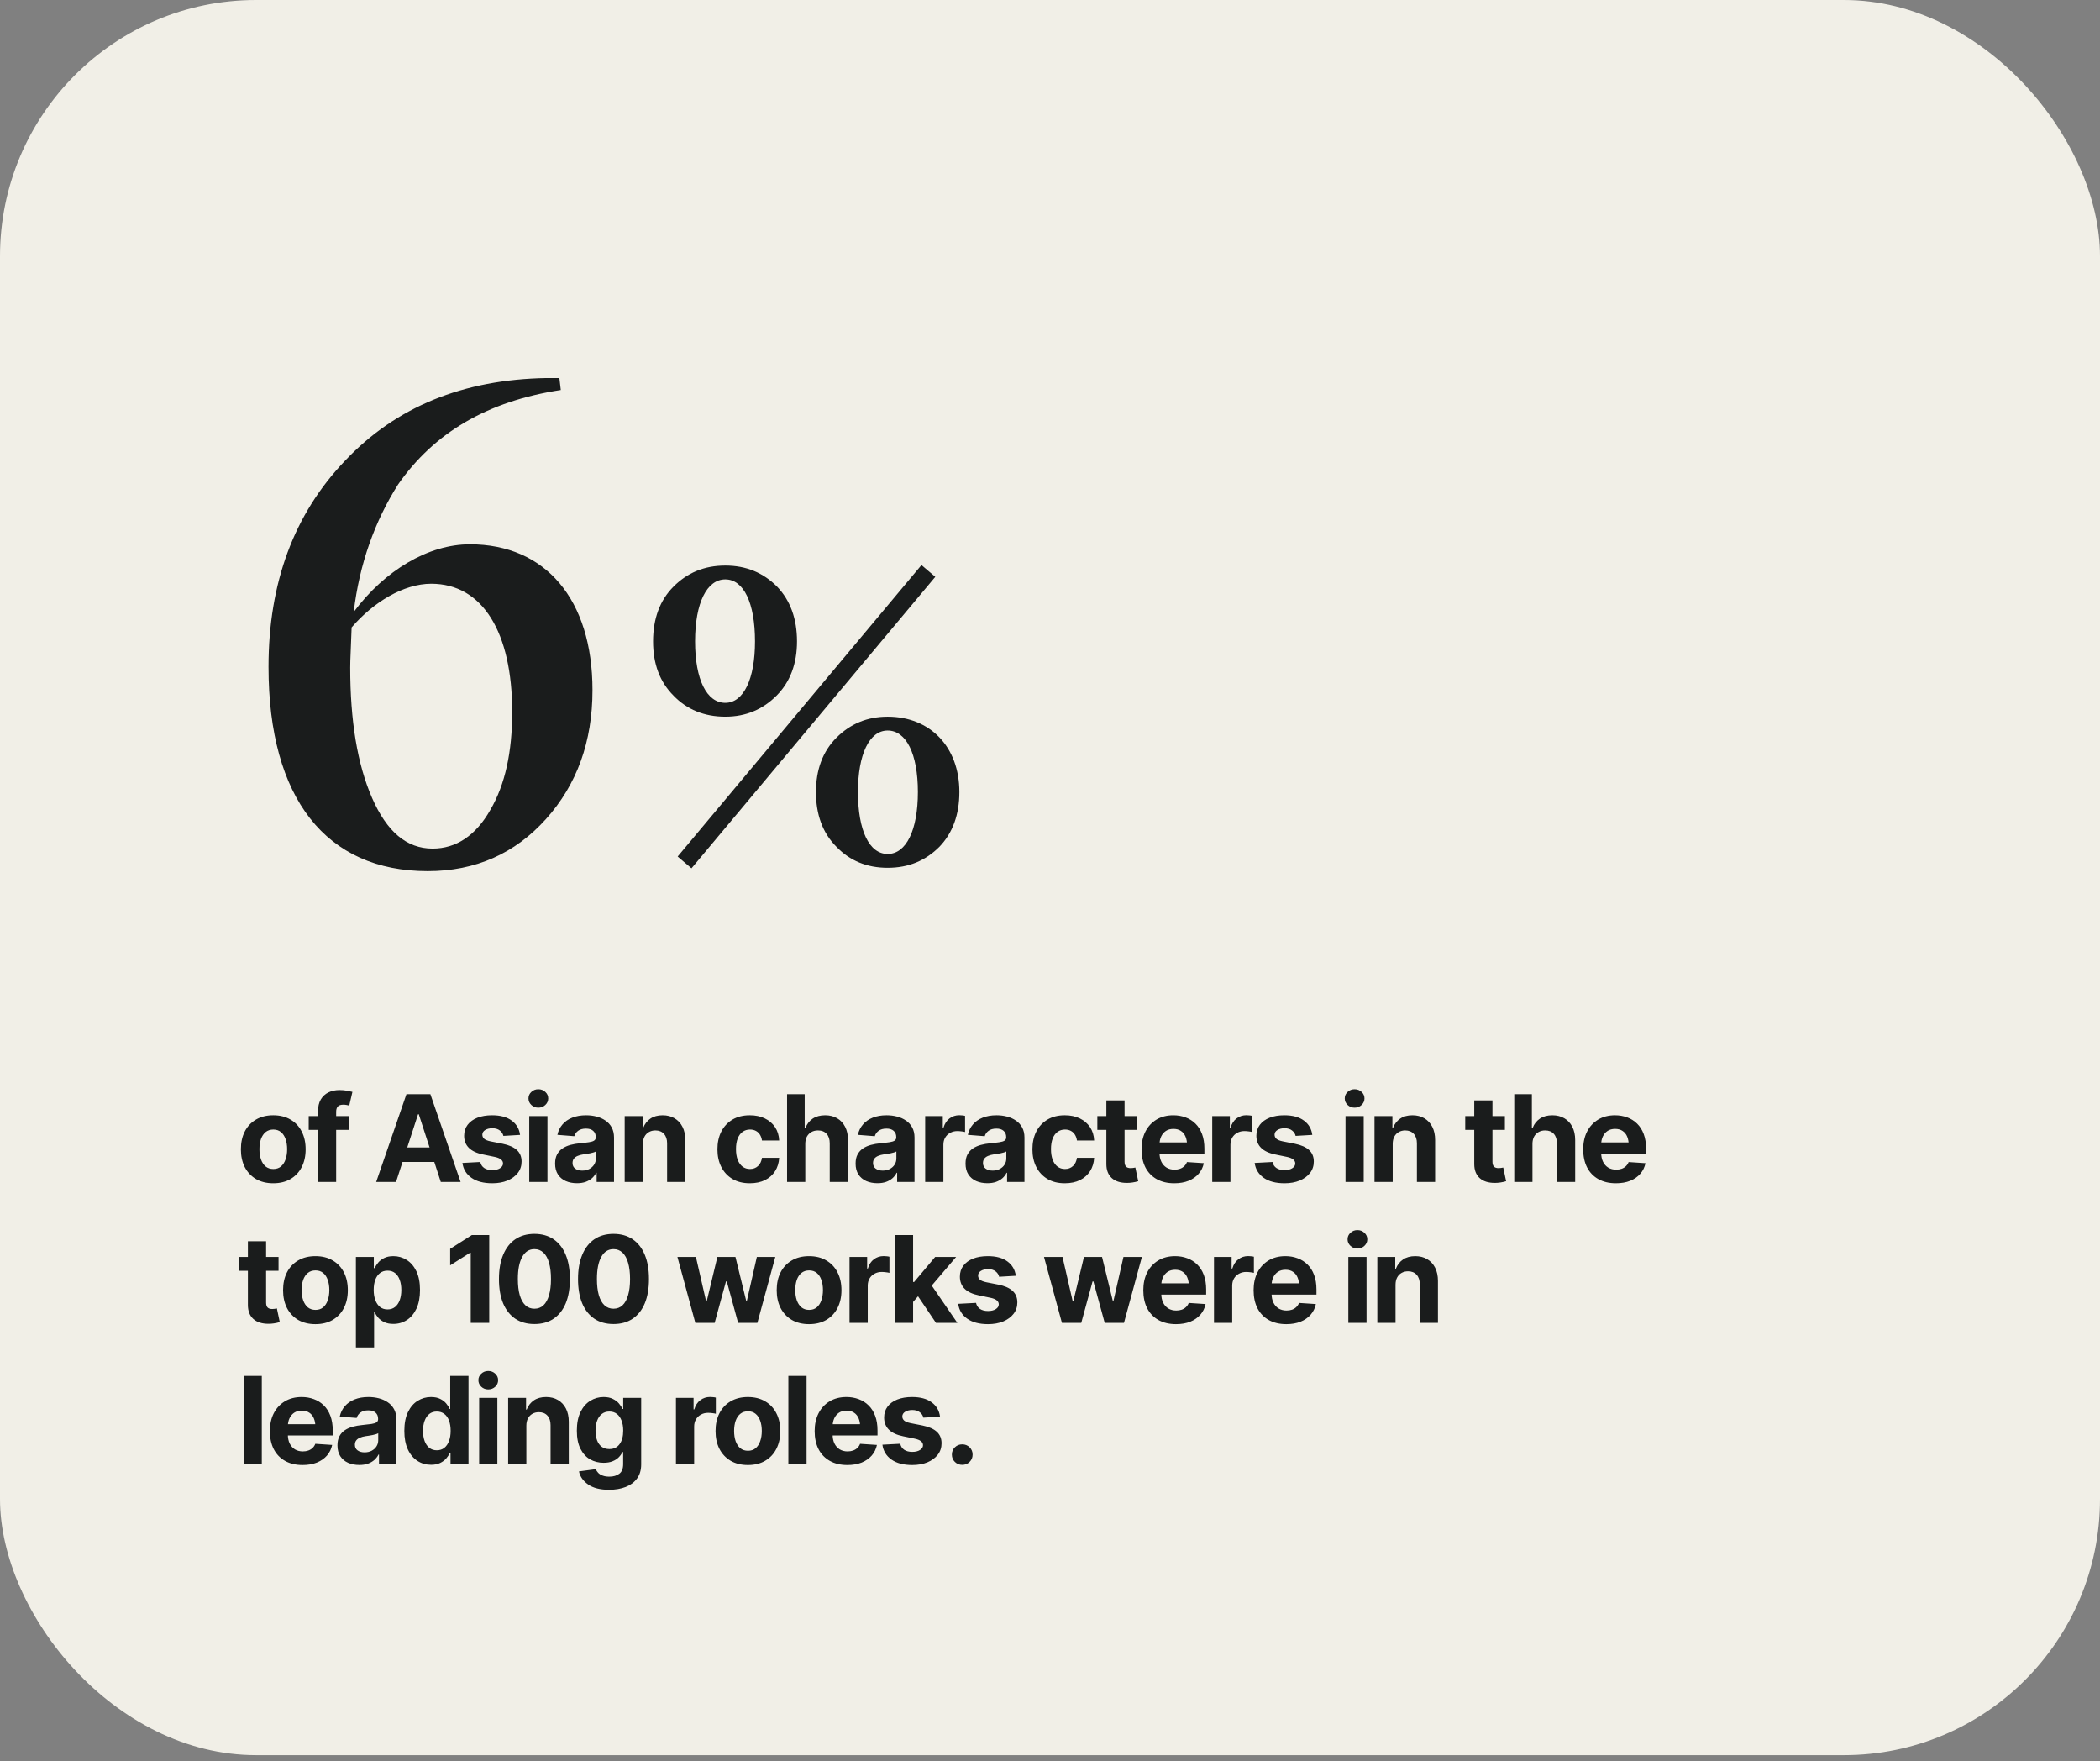
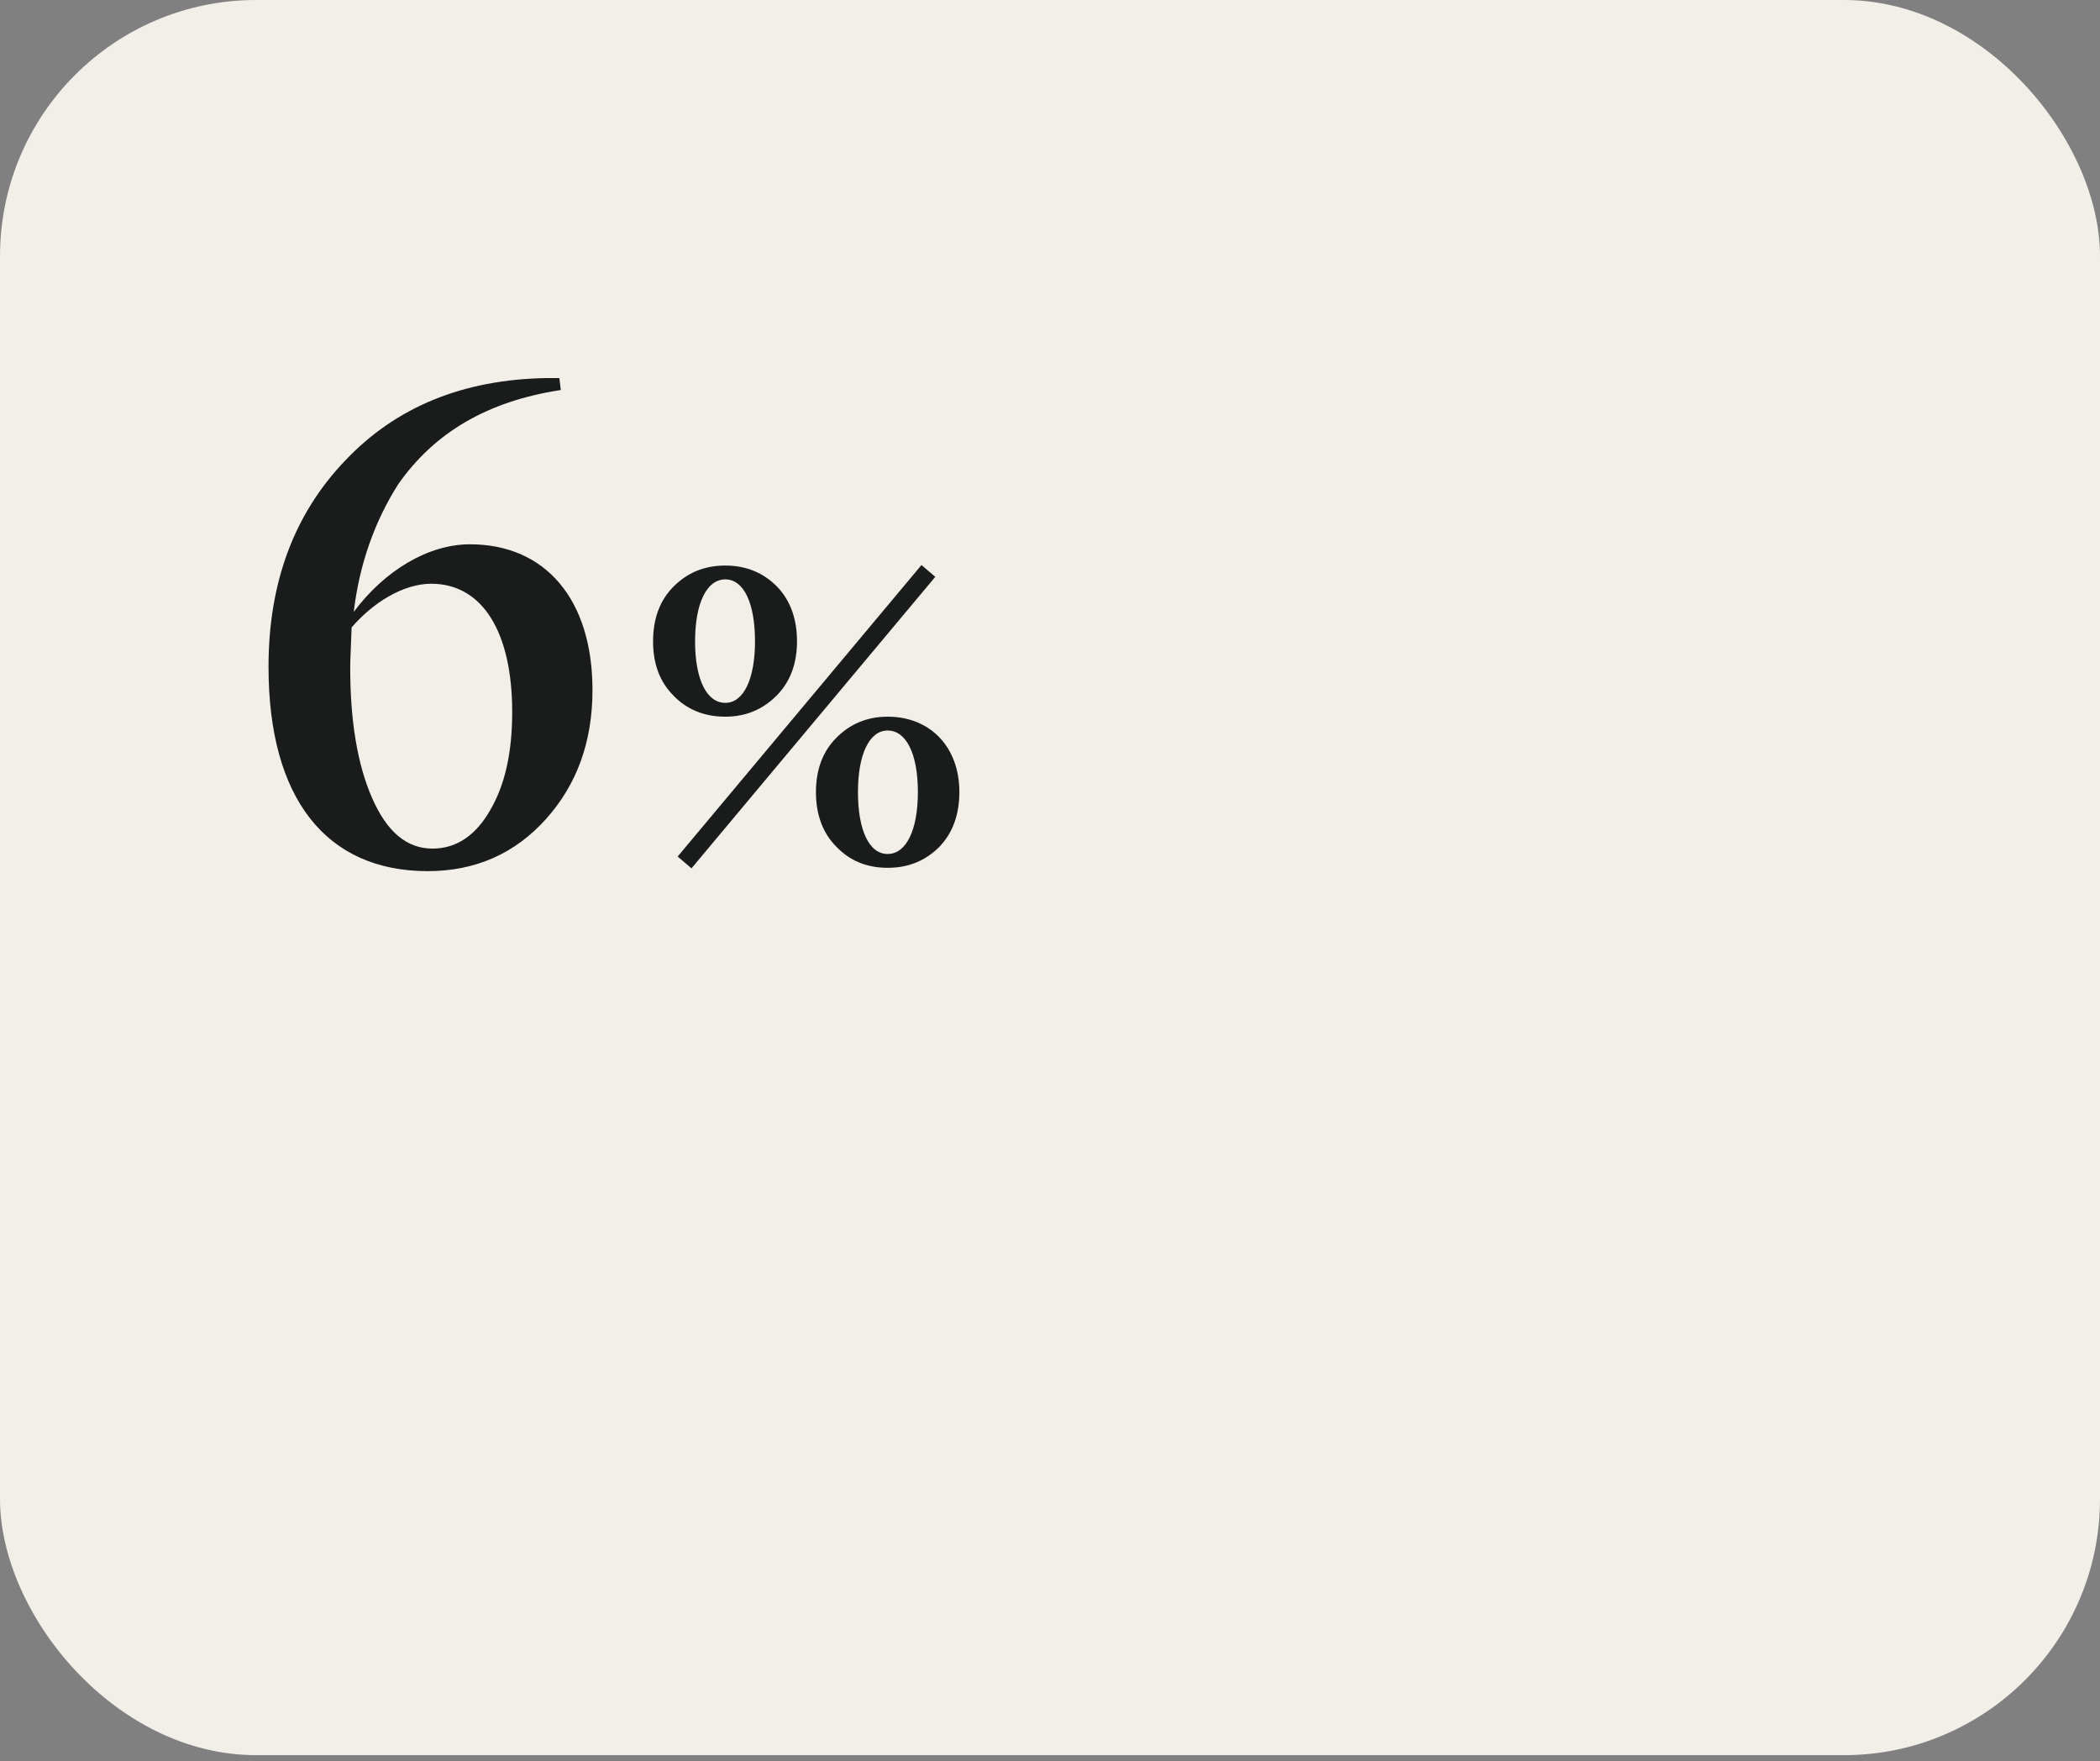
<svg xmlns="http://www.w3.org/2000/svg" width="328" height="275" viewBox="0 0 328 275" fill="none">
  <rect x="0" y="0" width="328" height="275" fill="#808080" stroke="none" />
  <rect width="328" height="274.082" rx="40" fill="#F1EFE7" />
-   <path d="M42.676 184.778C41.64 184.778 40.741 184.557 39.98 184.116C39.225 183.668 38.643 183.048 38.232 182.257C37.827 181.459 37.624 180.533 37.624 179.477C37.624 178.41 37.827 177.48 38.232 176.689C38.643 175.891 39.225 175.272 39.98 174.83C40.741 174.382 41.64 174.158 42.676 174.158C43.719 174.158 44.618 174.382 45.373 174.83C46.134 175.272 46.717 175.891 47.121 176.689C47.532 177.48 47.738 178.41 47.738 179.477C47.738 180.533 47.532 181.459 47.121 182.257C46.717 183.048 46.134 183.668 45.373 184.116C44.618 184.557 43.719 184.778 42.676 184.778ZM42.695 182.551C43.167 182.551 43.563 182.419 43.882 182.155C44.201 181.885 44.44 181.517 44.6 181.051C44.766 180.585 44.848 180.054 44.848 179.459C44.848 178.858 44.766 178.327 44.6 177.867C44.44 177.407 44.201 177.045 43.882 176.781C43.563 176.517 43.167 176.385 42.695 176.385C42.216 176.385 41.815 176.517 41.489 176.781C41.17 177.045 40.928 177.407 40.762 177.867C40.603 178.327 40.523 178.858 40.523 179.459C40.523 180.054 40.603 180.585 40.762 181.051C40.928 181.517 41.17 181.885 41.489 182.155C41.815 182.419 42.216 182.551 42.695 182.551ZM54.557 174.287V176.441H48.217V174.287H54.557ZM49.671 184.576V173.542C49.671 172.799 49.815 172.183 50.103 171.692C50.398 171.201 50.796 170.833 51.299 170.588C51.809 170.342 52.385 170.22 53.029 170.22C53.471 170.22 53.873 170.256 54.235 170.33C54.603 170.397 54.873 170.456 55.045 170.505L54.548 172.64C54.431 172.609 54.293 172.578 54.134 172.548C53.974 172.517 53.806 172.502 53.628 172.502C53.211 172.502 52.919 172.6 52.753 172.796C52.588 172.986 52.505 173.256 52.505 173.606V184.576H49.671ZM61.855 184.576H58.754L63.484 170.864H67.22L71.941 184.576H68.849L65.407 173.993H65.297L61.855 184.576ZM61.671 179.183H69.005V181.447H61.671V179.183ZM81.227 177.223L78.622 177.379C78.555 177.054 78.374 176.775 78.079 176.542C77.785 176.302 77.389 176.183 76.892 176.183C76.45 176.183 76.079 176.275 75.778 176.459C75.484 176.643 75.337 176.888 75.337 177.195C75.337 177.441 75.432 177.652 75.622 177.83C75.818 178.002 76.153 178.137 76.625 178.235L78.493 178.603C79.493 178.806 80.239 179.134 80.73 179.588C81.22 180.042 81.466 180.64 81.466 181.382C81.466 182.063 81.269 182.658 80.877 183.168C80.484 183.671 79.944 184.066 79.257 184.355C78.57 184.637 77.782 184.778 76.892 184.778C75.53 184.778 74.444 184.493 73.634 183.922C72.831 183.352 72.361 182.579 72.226 181.603L75.015 181.456C75.107 181.873 75.315 182.189 75.641 182.404C75.966 182.619 76.383 182.726 76.892 182.726C77.389 182.726 77.791 182.628 78.098 182.431C78.41 182.235 78.567 181.987 78.567 181.686C78.567 181.177 78.125 180.833 77.242 180.655L75.466 180.287C74.466 180.085 73.72 179.738 73.229 179.247C72.739 178.757 72.493 178.128 72.493 177.361C72.493 176.698 72.674 176.128 73.036 175.649C73.398 175.171 73.904 174.802 74.555 174.545C75.211 174.287 75.978 174.158 76.855 174.158C78.156 174.158 79.177 174.434 79.92 174.987C80.668 175.533 81.104 176.278 81.227 177.223ZM82.662 184.576V174.287H85.506V184.576H82.662ZM84.079 172.971C83.656 172.971 83.294 172.83 82.993 172.548C82.693 172.266 82.543 171.925 82.543 171.526C82.543 171.128 82.693 170.79 82.993 170.514C83.294 170.232 83.656 170.091 84.079 170.091C84.509 170.091 84.874 170.232 85.174 170.514C85.475 170.79 85.625 171.128 85.625 171.526C85.625 171.925 85.475 172.266 85.174 172.548C84.874 172.83 84.509 172.971 84.079 172.971ZM90.116 184.769C89.466 184.769 88.88 184.655 88.359 184.428C87.843 184.195 87.438 183.852 87.144 183.398C86.849 182.944 86.702 182.379 86.702 181.704C86.702 181.128 86.806 180.649 87.015 180.269C87.224 179.882 87.509 179.569 87.871 179.33C88.233 179.091 88.644 178.91 89.104 178.787C89.564 178.665 90.052 178.579 90.567 178.53C91.162 178.474 91.641 178.419 92.003 178.364C92.365 178.309 92.629 178.226 92.794 178.115C92.966 177.999 93.052 177.833 93.052 177.618V177.572C93.052 177.149 92.917 176.821 92.647 176.588C92.383 176.355 92.009 176.238 91.524 176.238C91.015 176.238 90.607 176.352 90.3 176.579C90 176.799 89.8 177.082 89.702 177.425L87.061 177.214C87.196 176.588 87.46 176.048 87.852 175.594C88.245 175.134 88.751 174.781 89.371 174.536C89.997 174.284 90.721 174.158 91.543 174.158C92.113 174.158 92.659 174.226 93.181 174.361C93.702 174.496 94.165 174.704 94.57 174.987C94.981 175.263 95.307 175.621 95.546 176.063C95.785 176.505 95.905 177.029 95.905 177.637V184.576H93.19V183.14H93.116C92.951 183.465 92.73 183.751 92.454 183.996C92.178 184.235 91.846 184.425 91.46 184.566C91.073 184.701 90.626 184.769 90.116 184.769ZM90.935 182.8C91.353 182.8 91.721 182.717 92.04 182.551C92.365 182.379 92.616 182.152 92.794 181.87C92.978 181.582 93.07 181.26 93.07 180.904V179.809C92.984 179.864 92.862 179.916 92.702 179.965C92.549 180.014 92.377 180.057 92.187 180.094C91.997 180.131 91.806 180.165 91.616 180.195C91.426 180.22 91.254 180.244 91.101 180.269C90.763 180.318 90.469 180.398 90.218 180.508C89.966 180.612 89.77 180.757 89.629 180.941C89.494 181.119 89.426 181.342 89.426 181.612C89.426 181.999 89.567 182.293 89.849 182.496C90.132 182.698 90.494 182.8 90.935 182.8ZM100.414 178.631V184.576H97.57V174.287H100.368V176.118H100.469C100.702 175.511 101.074 175.033 101.583 174.683C102.092 174.333 102.73 174.158 103.497 174.158C104.209 174.158 104.828 174.315 105.356 174.628C105.89 174.94 106.304 175.385 106.598 175.962C106.893 176.539 107.04 177.229 107.04 178.033V184.576H104.196V178.539C104.196 177.913 104.034 177.422 103.709 177.066C103.383 176.704 102.936 176.523 102.365 176.523C101.985 176.523 101.647 176.609 101.353 176.781C101.058 176.947 100.828 177.186 100.663 177.499C100.497 177.812 100.414 178.189 100.414 178.631ZM117.108 184.778C116.059 184.778 115.157 184.554 114.402 184.106C113.647 183.652 113.068 183.03 112.663 182.238C112.258 181.441 112.055 180.52 112.055 179.477C112.055 178.422 112.258 177.496 112.663 176.698C113.074 175.901 113.657 175.278 114.411 174.83C115.166 174.382 116.065 174.158 117.108 174.158C118.003 174.158 118.786 174.321 119.454 174.646C120.129 174.971 120.663 175.428 121.056 176.017C121.448 176.606 121.663 177.299 121.7 178.097H119.013C118.964 177.753 118.859 177.453 118.7 177.195C118.54 176.937 118.329 176.738 118.065 176.597C117.801 176.456 117.494 176.385 117.144 176.385C116.703 176.385 116.316 176.505 115.985 176.744C115.66 176.977 115.405 177.324 115.221 177.784C115.043 178.238 114.954 178.79 114.954 179.441C114.954 180.091 115.043 180.649 115.221 181.115C115.405 181.582 115.66 181.938 115.985 182.183C116.316 182.428 116.703 182.551 117.144 182.551C117.635 182.551 118.049 182.398 118.387 182.091C118.724 181.778 118.933 181.349 119.013 180.803H121.7C121.657 181.588 121.445 182.281 121.065 182.882C120.684 183.477 120.16 183.944 119.491 184.281C118.822 184.612 118.028 184.778 117.108 184.778ZM125.777 178.631V184.576H122.933V170.864H125.685V176.118H125.813C126.047 175.511 126.421 175.033 126.936 174.683C127.458 174.333 128.108 174.158 128.887 174.158C129.599 174.158 130.221 174.315 130.755 174.628C131.289 174.934 131.703 175.376 131.998 175.953C132.298 176.529 132.449 177.223 132.449 178.033V184.576H129.596V178.539C129.596 177.907 129.433 177.413 129.108 177.057C128.789 176.701 128.338 176.523 127.755 176.523C127.363 176.523 127.019 176.609 126.724 176.781C126.43 176.947 126.197 177.186 126.025 177.499C125.859 177.812 125.777 178.189 125.777 178.631ZM137.05 184.769C136.4 184.769 135.814 184.655 135.292 184.428C134.777 184.195 134.372 183.852 134.077 183.398C133.783 182.944 133.636 182.379 133.636 181.704C133.636 181.128 133.74 180.649 133.949 180.269C134.157 179.882 134.442 179.569 134.804 179.33C135.166 179.091 135.577 178.91 136.038 178.787C136.498 178.665 136.985 178.579 137.501 178.53C138.096 178.474 138.574 178.419 138.936 178.364C139.298 178.309 139.562 178.226 139.728 178.115C139.9 177.999 139.986 177.833 139.986 177.618V177.572C139.986 177.149 139.851 176.821 139.581 176.588C139.317 176.355 138.943 176.238 138.458 176.238C137.949 176.238 137.541 176.352 137.234 176.579C136.933 176.799 136.734 177.082 136.636 177.425L133.995 177.214C134.13 176.588 134.393 176.048 134.786 175.594C135.179 175.134 135.685 174.781 136.304 174.536C136.93 174.284 137.654 174.158 138.476 174.158C139.047 174.158 139.593 174.226 140.114 174.361C140.636 174.496 141.099 174.704 141.504 174.987C141.915 175.263 142.24 175.621 142.479 176.063C142.719 176.505 142.838 177.029 142.838 177.637V184.576H140.124V183.14H140.05C139.884 183.465 139.663 183.751 139.387 183.996C139.111 184.235 138.78 184.425 138.393 184.566C138.007 184.701 137.559 184.769 137.05 184.769ZM137.869 182.8C138.286 182.8 138.654 182.717 138.973 182.551C139.298 182.379 139.55 182.152 139.728 181.87C139.912 181.582 140.004 181.26 140.004 180.904V179.809C139.918 179.864 139.795 179.916 139.636 179.965C139.482 180.014 139.311 180.057 139.12 180.094C138.93 180.131 138.74 180.165 138.55 180.195C138.36 180.22 138.188 180.244 138.035 180.269C137.697 180.318 137.403 180.398 137.151 180.508C136.9 180.612 136.703 180.757 136.562 180.941C136.427 181.119 136.36 181.342 136.36 181.612C136.36 181.999 136.501 182.293 136.783 182.496C137.065 182.698 137.427 182.8 137.869 182.8ZM144.504 184.576V174.287H147.256V176.091H147.366C147.556 175.453 147.872 174.971 148.314 174.646C148.756 174.315 149.262 174.149 149.832 174.149C149.98 174.149 150.133 174.158 150.292 174.177C150.458 174.189 150.605 174.213 150.734 174.25V176.772C150.599 176.729 150.412 176.695 150.173 176.671C149.94 176.64 149.722 176.625 149.519 176.625C149.108 176.625 148.737 176.717 148.406 176.901C148.075 177.079 147.814 177.33 147.624 177.655C147.44 177.974 147.348 178.342 147.348 178.76V184.576H144.504ZM154.222 184.769C153.572 184.769 152.986 184.655 152.464 184.428C151.949 184.195 151.544 183.852 151.25 183.398C150.955 182.944 150.808 182.379 150.808 181.704C150.808 181.128 150.912 180.649 151.121 180.269C151.329 179.882 151.615 179.569 151.977 179.33C152.339 179.091 152.75 178.91 153.21 178.787C153.67 178.665 154.158 178.579 154.673 178.53C155.268 178.474 155.747 178.419 156.109 178.364C156.471 178.309 156.734 178.226 156.9 178.115C157.072 177.999 157.158 177.833 157.158 177.618V177.572C157.158 177.149 157.023 176.821 156.753 176.588C156.489 176.355 156.115 176.238 155.63 176.238C155.121 176.238 154.713 176.352 154.406 176.579C154.105 176.799 153.906 177.082 153.808 177.425L151.167 177.214C151.302 176.588 151.566 176.048 151.958 175.594C152.351 175.134 152.857 174.781 153.477 174.536C154.102 174.284 154.826 174.158 155.648 174.158C156.219 174.158 156.765 174.226 157.287 174.361C157.808 174.496 158.271 174.704 158.676 174.987C159.087 175.263 159.412 175.621 159.652 176.063C159.891 176.505 160.011 177.029 160.011 177.637V184.576H157.296V183.14H157.222C157.056 183.465 156.836 183.751 156.56 183.996C156.283 184.235 155.952 184.425 155.566 184.566C155.179 184.701 154.731 184.769 154.222 184.769ZM155.041 182.8C155.458 182.8 155.826 182.717 156.145 182.551C156.471 182.379 156.722 182.152 156.9 181.87C157.084 181.582 157.176 181.26 157.176 180.904V179.809C157.09 179.864 156.967 179.916 156.808 179.965C156.655 180.014 156.483 180.057 156.293 180.094C156.102 180.131 155.912 180.165 155.722 180.195C155.532 180.22 155.36 180.244 155.207 180.269C154.869 180.318 154.575 180.398 154.323 180.508C154.072 180.612 153.875 180.757 153.734 180.941C153.599 181.119 153.532 181.342 153.532 181.612C153.532 181.999 153.673 182.293 153.955 182.496C154.237 182.698 154.599 182.8 155.041 182.8ZM166.305 184.778C165.256 184.778 164.354 184.554 163.6 184.106C162.845 183.652 162.265 183.03 161.86 182.238C161.455 181.441 161.253 180.52 161.253 179.477C161.253 178.422 161.455 177.496 161.86 176.698C162.271 175.901 162.854 175.278 163.609 174.83C164.363 174.382 165.262 174.158 166.305 174.158C167.201 174.158 167.983 174.321 168.652 174.646C169.327 174.971 169.86 175.428 170.253 176.017C170.646 176.606 170.86 177.299 170.897 178.097H168.21C168.161 177.753 168.057 177.453 167.897 177.195C167.738 176.937 167.526 176.738 167.262 176.597C166.998 176.456 166.692 176.385 166.342 176.385C165.9 176.385 165.514 176.505 165.182 176.744C164.857 176.977 164.603 177.324 164.419 177.784C164.241 178.238 164.152 178.79 164.152 179.441C164.152 180.091 164.241 180.649 164.419 181.115C164.603 181.582 164.857 181.938 165.182 182.183C165.514 182.428 165.9 182.551 166.342 182.551C166.833 182.551 167.247 182.398 167.584 182.091C167.922 181.778 168.13 181.349 168.21 180.803H170.897C170.854 181.588 170.643 182.281 170.262 182.882C169.882 183.477 169.357 183.944 168.689 184.281C168.02 184.612 167.225 184.778 166.305 184.778ZM177.588 174.287V176.441H171.394V174.287H177.588ZM172.802 171.839H175.646V181.41C175.646 181.754 175.723 182.008 175.876 182.174C176.029 182.333 176.275 182.413 176.612 182.413C176.723 182.413 176.845 182.404 176.98 182.385C177.115 182.367 177.232 182.346 177.33 182.321L177.781 184.456C177.468 184.548 177.164 184.616 176.87 184.659C176.581 184.701 176.296 184.723 176.014 184.723C174.989 184.723 174.198 184.468 173.64 183.959C173.081 183.444 172.802 182.72 172.802 181.787V171.839ZM183.404 184.778C182.348 184.778 181.437 184.563 180.671 184.134C179.904 183.704 179.315 183.094 178.904 182.303C178.499 181.505 178.296 180.563 178.296 179.477C178.296 178.422 178.499 177.496 178.904 176.698C179.315 175.901 179.891 175.278 180.634 174.83C181.382 174.382 182.259 174.158 183.266 174.158C183.947 174.158 184.582 174.269 185.171 174.49C185.76 174.704 186.275 175.029 186.717 175.465C187.158 175.895 187.502 176.437 187.747 177.094C187.993 177.744 188.115 178.508 188.115 179.385V180.158H179.428V178.401H186.735L185.41 178.861C185.41 178.339 185.33 177.885 185.171 177.499C185.011 177.112 184.772 176.815 184.453 176.606C184.14 176.391 183.75 176.284 183.284 176.284C182.818 176.284 182.422 176.391 182.097 176.606C181.778 176.821 181.532 177.112 181.361 177.48C181.189 177.849 181.103 178.272 181.103 178.75V179.993C181.103 180.551 181.201 181.03 181.398 181.428C181.594 181.821 181.867 182.125 182.217 182.339C182.572 182.548 182.98 182.652 183.441 182.652C183.76 182.652 184.048 182.606 184.306 182.514C184.563 182.422 184.784 182.287 184.968 182.109C185.158 181.931 185.299 181.717 185.391 181.465L188.023 181.64C187.895 182.272 187.625 182.824 187.214 183.297C186.809 183.763 186.284 184.128 185.64 184.392C184.996 184.649 184.25 184.778 183.404 184.778ZM189.339 184.576V174.287H192.091V176.091H192.201C192.392 175.453 192.708 174.971 193.149 174.646C193.591 174.315 194.097 174.149 194.668 174.149C194.815 174.149 194.968 174.158 195.128 174.177C195.294 174.189 195.441 174.213 195.57 174.25V176.772C195.435 176.729 195.248 176.695 195.008 176.671C194.775 176.64 194.557 176.625 194.355 176.625C193.944 176.625 193.573 176.717 193.241 176.901C192.91 177.079 192.649 177.33 192.459 177.655C192.275 177.974 192.183 178.342 192.183 178.76V184.576H189.339ZM204.966 177.223L202.361 177.379C202.294 177.054 202.113 176.775 201.818 176.542C201.524 176.302 201.128 176.183 200.631 176.183C200.189 176.183 199.818 176.275 199.518 176.459C199.223 176.643 199.076 176.888 199.076 177.195C199.076 177.441 199.171 177.652 199.361 177.83C199.557 178.002 199.892 178.137 200.364 178.235L202.232 178.603C203.232 178.806 203.978 179.134 204.469 179.588C204.959 180.042 205.205 180.64 205.205 181.382C205.205 182.063 205.008 182.658 204.616 183.168C204.223 183.671 203.683 184.066 202.996 184.355C202.309 184.637 201.521 184.778 200.631 184.778C199.269 184.778 198.183 184.493 197.373 183.922C196.57 183.352 196.1 182.579 195.965 181.603L198.754 181.456C198.846 181.873 199.054 182.189 199.38 182.404C199.705 182.619 200.122 182.726 200.631 182.726C201.128 182.726 201.53 182.628 201.837 182.431C202.15 182.235 202.306 181.987 202.306 181.686C202.306 181.177 201.864 180.833 200.981 180.655L199.205 180.287C198.205 180.085 197.459 179.738 196.968 179.247C196.478 178.757 196.232 178.128 196.232 177.361C196.232 176.698 196.413 176.128 196.775 175.649C197.137 175.171 197.643 174.802 198.294 174.545C198.95 174.287 199.717 174.158 200.594 174.158C201.895 174.158 202.916 174.434 203.659 174.987C204.407 175.533 204.843 176.278 204.966 177.223ZM210.156 184.576V174.287H212.999V184.576H210.156ZM211.573 172.971C211.15 172.971 210.788 172.83 210.487 172.548C210.187 172.266 210.036 171.925 210.036 171.526C210.036 171.128 210.187 170.79 210.487 170.514C210.788 170.232 211.15 170.091 211.573 170.091C212.003 170.091 212.368 170.232 212.668 170.514C212.969 170.79 213.119 171.128 213.119 171.526C213.119 171.925 212.969 172.266 212.668 172.548C212.368 172.83 212.003 172.971 211.573 172.971ZM217.527 178.631V184.576H214.684V174.287H217.481V176.118H217.582C217.816 175.511 218.187 175.033 218.696 174.683C219.205 174.333 219.843 174.158 220.61 174.158C221.322 174.158 221.941 174.315 222.469 174.628C223.003 174.94 223.417 175.385 223.711 175.962C224.006 176.539 224.153 177.229 224.153 178.033V184.576H221.309V178.539C221.309 177.913 221.147 177.422 220.822 177.066C220.497 176.704 220.049 176.523 219.478 176.523C219.098 176.523 218.76 176.609 218.466 176.781C218.171 176.947 217.941 177.186 217.776 177.499C217.61 177.812 217.527 178.189 217.527 178.631ZM235.049 174.287V176.441H228.856V174.287H235.049ZM230.264 171.839H233.107V181.41C233.107 181.754 233.184 182.008 233.337 182.174C233.491 182.333 233.736 182.413 234.074 182.413C234.184 182.413 234.307 182.404 234.442 182.385C234.577 182.367 234.693 182.346 234.791 182.321L235.242 184.456C234.929 184.548 234.626 184.616 234.331 184.659C234.043 184.701 233.758 184.723 233.475 184.723C232.451 184.723 231.659 184.468 231.101 183.959C230.543 183.444 230.264 182.72 230.264 181.787V171.839ZM239.356 178.631V184.576H236.512V170.864H239.264V176.118H239.393C239.626 175.511 240 175.033 240.515 174.683C241.037 174.333 241.687 174.158 242.466 174.158C243.178 174.158 243.801 174.315 244.335 174.628C244.868 174.934 245.282 175.376 245.577 175.953C245.878 176.529 246.028 177.223 246.028 178.033V184.576H243.175V178.539C243.175 177.907 243.012 177.413 242.687 177.057C242.368 176.701 241.917 176.523 241.334 176.523C240.942 176.523 240.598 176.609 240.304 176.781C240.009 176.947 239.776 177.186 239.604 177.499C239.439 177.812 239.356 178.189 239.356 178.631ZM252.387 184.778C251.332 184.778 250.421 184.563 249.654 184.134C248.887 183.704 248.298 183.094 247.887 182.303C247.482 181.505 247.279 180.563 247.279 179.477C247.279 178.422 247.482 177.496 247.887 176.698C248.298 175.901 248.875 175.278 249.617 174.83C250.365 174.382 251.243 174.158 252.249 174.158C252.93 174.158 253.565 174.269 254.154 174.49C254.743 174.704 255.258 175.029 255.7 175.465C256.142 175.895 256.485 176.437 256.731 177.094C256.976 177.744 257.099 178.508 257.099 179.385V180.158H248.411V178.401H255.718L254.393 178.861C254.393 178.339 254.313 177.885 254.154 177.499C253.994 177.112 253.755 176.815 253.436 176.606C253.123 176.391 252.733 176.284 252.267 176.284C251.801 176.284 251.405 176.391 251.08 176.606C250.761 176.821 250.516 177.112 250.344 177.48C250.172 177.849 250.086 178.272 250.086 178.75V179.993C250.086 180.551 250.184 181.03 250.381 181.428C250.577 181.821 250.85 182.125 251.2 182.339C251.556 182.548 251.964 182.652 252.424 182.652C252.743 182.652 253.031 182.606 253.289 182.514C253.546 182.422 253.767 182.287 253.951 182.109C254.142 181.931 254.283 181.717 254.375 181.465L257.007 181.64C256.878 182.272 256.608 182.824 256.197 183.297C255.792 183.763 255.267 184.128 254.623 184.392C253.979 184.649 253.234 184.778 252.387 184.778ZM43.505 196.287V198.441H37.311V196.287H43.505ZM38.719 193.839H41.563V203.41C41.563 203.754 41.64 204.008 41.793 204.174C41.946 204.333 42.192 204.413 42.529 204.413C42.64 204.413 42.762 204.404 42.897 204.385C43.032 204.367 43.149 204.346 43.247 204.321L43.698 206.456C43.385 206.548 43.081 206.616 42.787 206.659C42.499 206.701 42.213 206.723 41.931 206.723C40.907 206.723 40.115 206.468 39.557 205.959C38.998 205.444 38.719 204.72 38.719 203.787V193.839ZM49.266 206.778C48.229 206.778 47.33 206.557 46.569 206.116C45.815 205.668 45.232 205.048 44.821 204.257C44.416 203.459 44.213 202.533 44.213 201.477C44.213 200.41 44.416 199.48 44.821 198.689C45.232 197.891 45.815 197.272 46.569 196.83C47.33 196.382 48.229 196.158 49.266 196.158C50.309 196.158 51.207 196.382 51.962 196.83C52.723 197.272 53.306 197.891 53.711 198.689C54.122 199.48 54.327 200.41 54.327 201.477C54.327 202.533 54.122 203.459 53.711 204.257C53.306 205.048 52.723 205.668 51.962 206.116C51.207 206.557 50.309 206.778 49.266 206.778ZM49.284 204.551C49.756 204.551 50.152 204.419 50.471 204.155C50.79 203.885 51.029 203.517 51.189 203.051C51.355 202.585 51.438 202.054 51.438 201.459C51.438 200.858 51.355 200.327 51.189 199.867C51.029 199.407 50.79 199.045 50.471 198.781C50.152 198.517 49.756 198.385 49.284 198.385C48.806 198.385 48.404 198.517 48.078 198.781C47.76 199.045 47.517 199.407 47.352 199.867C47.192 200.327 47.112 200.858 47.112 201.459C47.112 202.054 47.192 202.585 47.352 203.051C47.517 203.517 47.76 203.885 48.078 204.155C48.404 204.419 48.806 204.551 49.284 204.551ZM55.588 210.422V196.287H58.386V198.026H58.514C58.643 197.744 58.827 197.459 59.066 197.171C59.306 196.882 59.619 196.643 60.005 196.453C60.392 196.256 60.87 196.158 61.441 196.158C62.195 196.158 62.886 196.355 63.511 196.747C64.143 197.134 64.649 197.72 65.03 198.505C65.41 199.29 65.6 200.272 65.6 201.45C65.6 202.591 65.416 203.557 65.048 204.349C64.68 205.134 64.18 205.729 63.548 206.134C62.922 206.539 62.217 206.741 61.432 206.741C60.879 206.741 60.41 206.649 60.024 206.465C59.637 206.281 59.321 206.051 59.076 205.775C58.836 205.493 58.649 205.211 58.514 204.928H58.431V210.422H55.588ZM60.53 204.477C60.996 204.477 61.389 204.349 61.708 204.091C62.027 203.833 62.269 203.477 62.435 203.023C62.6 202.563 62.683 202.036 62.683 201.441C62.683 200.845 62.6 200.324 62.435 199.876C62.275 199.422 62.036 199.066 61.717 198.809C61.398 198.551 61.002 198.422 60.53 198.422C60.07 198.422 59.677 198.548 59.352 198.799C59.033 199.045 58.787 199.395 58.615 199.849C58.45 200.296 58.367 200.827 58.367 201.441C58.367 202.048 58.453 202.579 58.625 203.033C58.797 203.487 59.042 203.842 59.361 204.1C59.686 204.352 60.076 204.477 60.53 204.477ZM76.413 192.864V206.576H73.524V195.615H73.441L70.312 197.594V195.017L73.699 192.864H76.413ZM83.472 206.76C82.306 206.76 81.309 206.484 80.481 205.931C79.659 205.373 79.027 204.573 78.585 203.53C78.15 202.48 77.932 201.214 77.932 199.729C77.932 198.25 78.153 196.987 78.594 195.937C79.036 194.882 79.668 194.075 80.49 193.517C81.319 192.959 82.312 192.68 83.472 192.68C84.638 192.68 85.632 192.959 86.454 193.517C87.282 194.075 87.914 194.879 88.349 195.928C88.791 196.977 89.012 198.244 89.012 199.729C89.012 201.214 88.794 202.48 88.359 203.53C87.923 204.573 87.291 205.373 86.463 205.931C85.641 206.484 84.644 206.76 83.472 206.76ZM83.472 204.367C84.03 204.367 84.5 204.189 84.88 203.833C85.266 203.471 85.558 202.944 85.754 202.25C85.957 201.557 86.058 200.717 86.058 199.729C86.058 198.735 85.957 197.891 85.754 197.198C85.558 196.505 85.266 195.977 84.88 195.615C84.5 195.247 84.03 195.063 83.472 195.063C82.644 195.063 82.006 195.471 81.558 196.287C81.11 197.097 80.886 198.244 80.886 199.729C80.886 200.717 80.984 201.557 81.18 202.25C81.383 202.944 81.677 203.471 82.064 203.833C82.45 204.189 82.92 204.367 83.472 204.367ZM95.822 206.76C94.656 206.76 93.659 206.484 92.831 205.931C92.009 205.373 91.377 204.573 90.935 203.53C90.5 202.48 90.282 201.214 90.282 199.729C90.282 198.25 90.503 196.987 90.945 195.937C91.386 194.882 92.018 194.075 92.84 193.517C93.668 192.959 94.662 192.68 95.822 192.68C96.988 192.68 97.981 192.959 98.804 193.517C99.632 194.075 100.264 194.879 100.699 195.928C101.141 196.977 101.362 198.244 101.362 199.729C101.362 201.214 101.144 202.48 100.709 203.53C100.273 204.573 99.641 205.373 98.813 205.931C97.991 206.484 96.994 206.76 95.822 206.76ZM95.822 204.367C96.38 204.367 96.85 204.189 97.23 203.833C97.616 203.471 97.908 202.944 98.104 202.25C98.307 201.557 98.408 200.717 98.408 199.729C98.408 198.735 98.307 197.891 98.104 197.198C97.908 196.505 97.616 195.977 97.23 195.615C96.85 195.247 96.38 195.063 95.822 195.063C94.994 195.063 94.356 195.471 93.908 196.287C93.46 197.097 93.236 198.244 93.236 199.729C93.236 200.717 93.334 201.557 93.531 202.25C93.733 202.944 94.027 203.471 94.414 203.833C94.8 204.189 95.27 204.367 95.822 204.367ZM108.604 206.576L105.807 196.287H108.696L110.289 203.208H110.381L112.046 196.287H114.871L116.556 203.161H116.648L118.212 196.287H121.092L118.295 206.576H115.286L113.519 200.106H113.39L111.623 206.576H108.604ZM126.366 206.778C125.329 206.778 124.43 206.557 123.669 206.116C122.915 205.668 122.332 205.048 121.921 204.257C121.516 203.459 121.313 202.533 121.313 201.477C121.313 200.41 121.516 199.48 121.921 198.689C122.332 197.891 122.915 197.272 123.669 196.83C124.43 196.382 125.329 196.158 126.366 196.158C127.409 196.158 128.307 196.382 129.062 196.83C129.823 197.272 130.406 197.891 130.81 198.689C131.222 199.48 131.427 200.41 131.427 201.477C131.427 202.533 131.222 203.459 130.81 204.257C130.406 205.048 129.823 205.668 129.062 206.116C128.307 206.557 127.409 206.778 126.366 206.778ZM126.384 204.551C126.856 204.551 127.252 204.419 127.571 204.155C127.89 203.885 128.129 203.517 128.289 203.051C128.455 202.585 128.537 202.054 128.537 201.459C128.537 200.858 128.455 200.327 128.289 199.867C128.129 199.407 127.89 199.045 127.571 198.781C127.252 198.517 126.856 198.385 126.384 198.385C125.905 198.385 125.504 198.517 125.178 198.781C124.859 199.045 124.617 199.407 124.451 199.867C124.292 200.327 124.212 200.858 124.212 201.459C124.212 202.054 124.292 202.585 124.451 203.051C124.617 203.517 124.859 203.885 125.178 204.155C125.504 204.419 125.905 204.551 126.384 204.551ZM132.688 206.576V196.287H135.439V198.091H135.55C135.74 197.453 136.056 196.971 136.498 196.646C136.939 196.315 137.446 196.149 138.016 196.149C138.163 196.149 138.317 196.158 138.476 196.177C138.642 196.189 138.789 196.213 138.918 196.25V198.772C138.783 198.729 138.596 198.695 138.357 198.671C138.124 198.64 137.906 198.625 137.703 198.625C137.292 198.625 136.921 198.717 136.59 198.901C136.258 199.079 135.998 199.33 135.808 199.655C135.623 199.974 135.531 200.342 135.531 200.76V206.576H132.688ZM142.351 203.612L142.36 200.198H142.774L146.059 196.287H149.335L144.918 201.468H144.228L142.351 203.612ZM139.774 206.576V192.864H142.617V206.576H139.774ZM146.188 206.576L143.17 202.103L145.065 200.079L149.529 206.576H146.188ZM158.658 199.223L156.053 199.379C155.986 199.054 155.805 198.775 155.51 198.542C155.216 198.302 154.82 198.183 154.323 198.183C153.882 198.183 153.51 198.275 153.21 198.459C152.915 198.643 152.768 198.888 152.768 199.195C152.768 199.441 152.863 199.652 153.053 199.83C153.25 200.002 153.584 200.137 154.056 200.235L155.925 200.603C156.925 200.806 157.67 201.134 158.161 201.588C158.652 202.042 158.897 202.64 158.897 203.382C158.897 204.063 158.701 204.658 158.308 205.168C157.915 205.671 157.375 206.066 156.688 206.355C156.001 206.637 155.213 206.778 154.323 206.778C152.961 206.778 151.875 206.493 151.066 205.922C150.262 205.352 149.792 204.579 149.658 203.603L152.446 203.456C152.538 203.873 152.747 204.189 153.072 204.404C153.397 204.619 153.814 204.726 154.323 204.726C154.82 204.726 155.222 204.628 155.529 204.431C155.842 204.235 155.998 203.987 155.998 203.686C155.998 203.177 155.556 202.833 154.673 202.655L152.897 202.287C151.897 202.085 151.151 201.738 150.661 201.247C150.17 200.757 149.924 200.128 149.924 199.361C149.924 198.698 150.105 198.128 150.467 197.649C150.829 197.171 151.335 196.802 151.986 196.545C152.642 196.287 153.409 196.158 154.286 196.158C155.587 196.158 156.609 196.434 157.351 196.987C158.099 197.533 158.535 198.278 158.658 199.223ZM165.863 206.576L163.066 196.287H165.955L167.547 203.208H167.64L169.305 196.287H172.13L173.815 203.161H173.907L175.471 196.287H178.351L175.554 206.576H172.545L170.778 200.106H170.649L168.882 206.576H165.863ZM183.68 206.778C182.625 206.778 181.713 206.563 180.947 206.134C180.18 205.704 179.591 205.094 179.18 204.303C178.775 203.505 178.572 202.563 178.572 201.477C178.572 200.422 178.775 199.496 179.18 198.698C179.591 197.901 180.167 197.278 180.91 196.83C181.658 196.382 182.536 196.158 183.542 196.158C184.223 196.158 184.858 196.269 185.447 196.49C186.036 196.704 186.551 197.029 186.993 197.465C187.434 197.895 187.778 198.437 188.023 199.094C188.269 199.744 188.392 200.508 188.392 201.385V202.158H179.704V200.401H187.011L185.686 200.861C185.686 200.339 185.606 199.885 185.447 199.499C185.287 199.112 185.048 198.815 184.729 198.606C184.416 198.391 184.026 198.284 183.56 198.284C183.094 198.284 182.698 198.391 182.373 198.606C182.054 198.821 181.809 199.112 181.637 199.48C181.465 199.849 181.379 200.272 181.379 200.75V201.993C181.379 202.551 181.477 203.03 181.674 203.428C181.87 203.821 182.143 204.125 182.493 204.339C182.848 204.548 183.256 204.652 183.717 204.652C184.036 204.652 184.324 204.606 184.582 204.514C184.839 204.422 185.06 204.287 185.244 204.109C185.434 203.931 185.576 203.717 185.668 203.465L188.3 203.64C188.171 204.272 187.901 204.824 187.49 205.297C187.085 205.763 186.56 206.128 185.916 206.392C185.272 206.649 184.526 206.778 183.68 206.778ZM189.615 206.576V196.287H192.367V198.091H192.478C192.668 197.453 192.984 196.971 193.425 196.646C193.867 196.315 194.373 196.149 194.944 196.149C195.091 196.149 195.244 196.158 195.404 196.177C195.57 196.189 195.717 196.213 195.846 196.25V198.772C195.711 198.729 195.524 198.695 195.284 198.671C195.051 198.64 194.833 198.625 194.631 198.625C194.22 198.625 193.849 198.717 193.517 198.901C193.186 199.079 192.925 199.33 192.735 199.655C192.551 199.974 192.459 200.342 192.459 200.76V206.576H189.615ZM200.907 206.778C199.852 206.778 198.941 206.563 198.174 206.134C197.407 205.704 196.818 205.094 196.407 204.303C196.002 203.505 195.8 202.563 195.8 201.477C195.8 200.422 196.002 199.496 196.407 198.698C196.818 197.901 197.395 197.278 198.137 196.83C198.886 196.382 199.763 196.158 200.769 196.158C201.45 196.158 202.085 196.269 202.674 196.49C203.263 196.704 203.778 197.029 204.22 197.465C204.662 197.895 205.005 198.437 205.251 199.094C205.496 199.744 205.619 200.508 205.619 201.385V202.158H196.932V200.401H204.239L202.913 200.861C202.913 200.339 202.834 199.885 202.674 199.499C202.515 199.112 202.275 198.815 201.956 198.606C201.643 198.391 201.254 198.284 200.788 198.284C200.321 198.284 199.926 198.391 199.6 198.606C199.281 198.821 199.036 199.112 198.864 199.48C198.692 199.849 198.606 200.272 198.606 200.75V201.993C198.606 202.551 198.705 203.03 198.901 203.428C199.097 203.821 199.37 204.125 199.72 204.339C200.076 204.548 200.484 204.652 200.944 204.652C201.263 204.652 201.551 204.606 201.809 204.514C202.067 204.422 202.288 204.287 202.472 204.109C202.662 203.931 202.803 203.717 202.895 203.465L205.527 203.64C205.398 204.272 205.128 204.824 204.717 205.297C204.312 205.763 203.788 206.128 203.143 206.392C202.499 206.649 201.754 206.778 200.907 206.778ZM210.598 206.576V196.287H213.441V206.576H210.598ZM212.015 194.971C211.591 194.971 211.229 194.83 210.929 194.548C210.628 194.266 210.478 193.925 210.478 193.526C210.478 193.128 210.628 192.79 210.929 192.514C211.229 192.232 211.591 192.091 212.015 192.091C212.444 192.091 212.809 192.232 213.11 192.514C213.411 192.79 213.561 193.128 213.561 193.526C213.561 193.925 213.411 194.266 213.11 194.548C212.809 194.83 212.444 194.971 212.015 194.971ZM217.969 200.631V206.576H215.125V196.287H217.923V198.118H218.024C218.257 197.511 218.628 197.033 219.138 196.683C219.647 196.333 220.285 196.158 221.052 196.158C221.763 196.158 222.383 196.315 222.911 196.628C223.444 196.94 223.859 197.385 224.153 197.962C224.448 198.539 224.595 199.229 224.595 200.033V206.576H221.751V200.539C221.751 199.913 221.589 199.422 221.263 199.066C220.938 198.704 220.49 198.523 219.92 198.523C219.539 198.523 219.202 198.609 218.908 198.781C218.613 198.947 218.383 199.186 218.217 199.499C218.052 199.812 217.969 200.189 217.969 200.631ZM40.891 214.864V228.576H38.048V214.864H40.891ZM47.26 228.778C46.204 228.778 45.293 228.563 44.526 228.134C43.759 227.704 43.17 227.094 42.759 226.303C42.354 225.505 42.152 224.563 42.152 223.477C42.152 222.422 42.354 221.496 42.759 220.698C43.17 219.901 43.747 219.278 44.489 218.83C45.238 218.382 46.115 218.158 47.121 218.158C47.802 218.158 48.437 218.269 49.026 218.49C49.615 218.704 50.131 219.029 50.572 219.465C51.014 219.895 51.358 220.437 51.603 221.094C51.849 221.744 51.971 222.508 51.971 223.385V224.158H43.284V222.401H50.591L49.266 222.861C49.266 222.339 49.186 221.885 49.026 221.499C48.867 221.112 48.628 220.815 48.309 220.606C47.996 220.391 47.606 220.284 47.14 220.284C46.674 220.284 46.278 220.391 45.953 220.606C45.634 220.821 45.388 221.112 45.217 221.48C45.045 221.849 44.959 222.272 44.959 222.75V223.993C44.959 224.551 45.057 225.03 45.253 225.428C45.45 225.821 45.723 226.125 46.072 226.339C46.428 226.548 46.836 226.652 47.296 226.652C47.615 226.652 47.904 226.606 48.161 226.514C48.419 226.422 48.64 226.287 48.824 226.109C49.014 225.931 49.155 225.717 49.247 225.465L51.879 225.64C51.75 226.272 51.48 226.824 51.069 227.297C50.664 227.763 50.14 228.128 49.496 228.392C48.852 228.649 48.106 228.778 47.26 228.778ZM56.122 228.769C55.471 228.769 54.885 228.655 54.364 228.428C53.849 228.195 53.444 227.852 53.149 227.398C52.855 226.944 52.707 226.379 52.707 225.704C52.707 225.128 52.812 224.649 53.02 224.269C53.229 223.882 53.514 223.569 53.876 223.33C54.238 223.091 54.649 222.91 55.109 222.787C55.569 222.665 56.057 222.579 56.573 222.53C57.168 222.474 57.646 222.419 58.008 222.364C58.37 222.309 58.634 222.226 58.8 222.115C58.971 221.999 59.057 221.833 59.057 221.618V221.572C59.057 221.149 58.922 220.821 58.652 220.588C58.389 220.355 58.014 220.238 57.53 220.238C57.02 220.238 56.612 220.352 56.306 220.579C56.005 220.799 55.806 221.082 55.708 221.425L53.066 221.214C53.201 220.588 53.465 220.048 53.858 219.594C54.25 219.134 54.757 218.781 55.376 218.536C56.002 218.284 56.726 218.158 57.548 218.158C58.119 218.158 58.665 218.226 59.186 218.361C59.708 218.496 60.171 218.704 60.576 218.987C60.987 219.263 61.312 219.621 61.551 220.063C61.791 220.505 61.91 221.029 61.91 221.637V228.576H59.195V227.14H59.122C58.956 227.465 58.735 227.751 58.459 227.996C58.183 228.235 57.852 228.425 57.465 228.566C57.079 228.701 56.631 228.769 56.122 228.769ZM56.941 226.8C57.358 226.8 57.726 226.717 58.045 226.551C58.37 226.379 58.622 226.152 58.8 225.87C58.984 225.582 59.076 225.26 59.076 224.904V223.809C58.99 223.864 58.867 223.916 58.708 223.965C58.554 224.014 58.382 224.057 58.192 224.094C58.002 224.131 57.812 224.165 57.622 224.195C57.431 224.22 57.26 224.244 57.106 224.269C56.769 224.318 56.474 224.398 56.223 224.508C55.971 224.612 55.775 224.757 55.634 224.941C55.499 225.119 55.431 225.342 55.431 225.612C55.431 225.999 55.572 226.293 55.855 226.496C56.137 226.698 56.499 226.8 56.941 226.8ZM67.331 228.741C66.545 228.741 65.837 228.539 65.205 228.134C64.573 227.729 64.073 227.134 63.705 226.349C63.337 225.557 63.153 224.591 63.153 223.45C63.153 222.272 63.343 221.29 63.723 220.505C64.103 219.72 64.609 219.134 65.242 218.747C65.873 218.355 66.564 218.158 67.312 218.158C67.889 218.158 68.37 218.256 68.757 218.453C69.143 218.643 69.456 218.882 69.696 219.171C69.935 219.459 70.116 219.744 70.239 220.026H70.321V214.864H73.174V228.576H70.367V226.928H70.239C70.11 227.211 69.923 227.493 69.677 227.775C69.432 228.051 69.116 228.281 68.729 228.465C68.349 228.649 67.883 228.741 67.331 228.741ZM68.223 226.477C68.683 226.477 69.073 226.352 69.392 226.1C69.717 225.842 69.962 225.487 70.128 225.033C70.3 224.579 70.386 224.048 70.386 223.441C70.386 222.827 70.303 222.296 70.137 221.849C69.972 221.395 69.726 221.045 69.401 220.799C69.076 220.548 68.683 220.422 68.223 220.422C67.757 220.422 67.364 220.551 67.045 220.809C66.726 221.066 66.484 221.422 66.318 221.876C66.153 222.324 66.07 222.845 66.07 223.441C66.07 224.036 66.153 224.563 66.318 225.023C66.484 225.477 66.726 225.833 67.045 226.091C67.37 226.349 67.763 226.477 68.223 226.477ZM74.84 228.576V218.287H77.683V228.576H74.84ZM76.257 216.971C75.834 216.971 75.472 216.83 75.171 216.548C74.871 216.266 74.72 215.925 74.72 215.526C74.72 215.128 74.871 214.79 75.171 214.514C75.472 214.232 75.834 214.091 76.257 214.091C76.686 214.091 77.052 214.232 77.352 214.514C77.653 214.79 77.803 215.128 77.803 215.526C77.803 215.925 77.653 216.266 77.352 216.548C77.052 216.83 76.686 216.971 76.257 216.971ZM82.211 222.631V228.576H79.368V218.287H82.165V220.118H82.266C82.499 219.511 82.871 219.033 83.38 218.683C83.889 218.333 84.527 218.158 85.294 218.158C86.006 218.158 86.625 218.315 87.153 218.628C87.687 218.94 88.101 219.385 88.395 219.962C88.69 220.539 88.837 221.229 88.837 222.033V228.576H85.993V222.539C85.993 221.913 85.831 221.422 85.506 221.066C85.181 220.704 84.733 220.523 84.162 220.523C83.782 220.523 83.444 220.609 83.15 220.781C82.855 220.947 82.625 221.186 82.46 221.499C82.294 221.812 82.211 222.189 82.211 222.631ZM95.123 232.643C93.736 232.643 92.65 232.367 91.865 231.815C91.079 231.269 90.601 230.588 90.429 229.772L93.061 229.422C93.141 229.631 93.267 229.824 93.438 230.002C93.61 230.18 93.84 230.321 94.129 230.425C94.417 230.536 94.77 230.591 95.187 230.591C95.807 230.591 96.319 230.441 96.724 230.14C97.129 229.846 97.331 229.346 97.331 228.64V226.754H97.212C97.089 227.036 96.902 227.306 96.65 227.563C96.399 227.821 96.076 228.03 95.684 228.189C95.291 228.349 94.822 228.428 94.276 228.428C93.503 228.428 92.8 228.251 92.168 227.895C91.543 227.533 91.04 226.981 90.659 226.238C90.285 225.496 90.098 224.557 90.098 223.422C90.098 222.25 90.288 221.275 90.668 220.496C91.055 219.717 91.564 219.134 92.196 218.747C92.828 218.355 93.521 218.158 94.276 218.158C94.853 218.158 95.334 218.256 95.721 218.453C96.113 218.643 96.432 218.882 96.678 219.171C96.923 219.459 97.107 219.744 97.23 220.026H97.34V218.287H100.147V228.686C100.147 229.557 99.932 230.287 99.503 230.876C99.073 231.465 98.481 231.907 97.727 232.202C96.972 232.496 96.104 232.643 95.123 232.643ZM95.178 226.284C95.865 226.284 96.396 226.03 96.77 225.52C97.15 225.011 97.34 224.306 97.34 223.404C97.34 222.803 97.254 222.281 97.083 221.839C96.917 221.391 96.675 221.045 96.356 220.799C96.037 220.548 95.644 220.422 95.178 220.422C94.712 220.422 94.316 220.551 93.991 220.809C93.672 221.06 93.429 221.41 93.264 221.858C93.098 222.306 93.015 222.821 93.015 223.404C93.015 223.993 93.098 224.505 93.264 224.941C93.429 225.37 93.672 225.701 93.991 225.935C94.316 226.168 94.712 226.284 95.178 226.284ZM105.577 228.576V218.287H108.328V220.091H108.439C108.629 219.453 108.945 218.971 109.387 218.646C109.828 218.315 110.335 218.149 110.905 218.149C111.052 218.149 111.206 218.158 111.365 218.177C111.531 218.189 111.678 218.213 111.807 218.25V220.772C111.672 220.729 111.485 220.695 111.246 220.671C111.012 220.64 110.795 220.625 110.592 220.625C110.181 220.625 109.81 220.717 109.479 220.901C109.147 221.079 108.887 221.33 108.696 221.655C108.512 221.974 108.42 222.342 108.42 222.76V228.576H105.577ZM116.813 228.778C115.776 228.778 114.878 228.557 114.117 228.116C113.362 227.668 112.779 227.048 112.368 226.257C111.963 225.459 111.761 224.533 111.761 223.477C111.761 222.41 111.963 221.48 112.368 220.689C112.779 219.891 113.362 219.272 114.117 218.83C114.878 218.382 115.776 218.158 116.813 218.158C117.856 218.158 118.755 218.382 119.51 218.83C120.27 219.272 120.853 219.891 121.258 220.689C121.669 221.48 121.875 222.41 121.875 223.477C121.875 224.533 121.669 225.459 121.258 226.257C120.853 227.048 120.27 227.668 119.51 228.116C118.755 228.557 117.856 228.778 116.813 228.778ZM116.832 226.551C117.304 226.551 117.7 226.419 118.019 226.155C118.338 225.885 118.577 225.517 118.737 225.051C118.902 224.585 118.985 224.054 118.985 223.459C118.985 222.858 118.902 222.327 118.737 221.867C118.577 221.407 118.338 221.045 118.019 220.781C117.7 220.517 117.304 220.385 116.832 220.385C116.353 220.385 115.951 220.517 115.626 220.781C115.307 221.045 115.065 221.407 114.899 221.867C114.74 222.327 114.66 222.858 114.66 223.459C114.66 224.054 114.74 224.585 114.899 225.051C115.065 225.517 115.307 225.885 115.626 226.155C115.951 226.419 116.353 226.551 116.832 226.551ZM125.979 214.864V228.576H123.135V214.864H125.979ZM132.347 228.778C131.292 228.778 130.381 228.563 129.614 228.134C128.847 227.704 128.258 227.094 127.847 226.303C127.442 225.505 127.24 224.563 127.24 223.477C127.24 222.422 127.442 221.496 127.847 220.698C128.258 219.901 128.835 219.278 129.577 218.83C130.326 218.382 131.203 218.158 132.209 218.158C132.89 218.158 133.525 218.269 134.114 218.49C134.703 218.704 135.219 219.029 135.66 219.465C136.102 219.895 136.446 220.437 136.691 221.094C136.936 221.744 137.059 222.508 137.059 223.385V224.158H128.372V222.401H135.679L134.353 222.861C134.353 222.339 134.274 221.885 134.114 221.499C133.955 221.112 133.715 220.815 133.396 220.606C133.084 220.391 132.694 220.284 132.228 220.284C131.761 220.284 131.366 220.391 131.041 220.606C130.721 220.821 130.476 221.112 130.304 221.48C130.133 221.849 130.047 222.272 130.047 222.75V223.993C130.047 224.551 130.145 225.03 130.341 225.428C130.537 225.821 130.81 226.125 131.16 226.339C131.516 226.548 131.924 226.652 132.384 226.652C132.703 226.652 132.991 226.606 133.249 226.514C133.507 226.422 133.728 226.287 133.912 226.109C134.102 225.931 134.243 225.717 134.335 225.465L136.967 225.64C136.838 226.272 136.568 226.824 136.157 227.297C135.752 227.763 135.228 228.128 134.584 228.392C133.939 228.649 133.194 228.778 132.347 228.778ZM146.823 221.223L144.219 221.379C144.151 221.054 143.97 220.775 143.676 220.542C143.381 220.302 142.986 220.183 142.489 220.183C142.047 220.183 141.676 220.275 141.375 220.459C141.081 220.643 140.933 220.888 140.933 221.195C140.933 221.441 141.028 221.652 141.219 221.83C141.415 222.002 141.749 222.137 142.222 222.235L144.09 222.603C145.09 222.806 145.835 223.134 146.326 223.588C146.817 224.042 147.062 224.64 147.062 225.382C147.062 226.063 146.866 226.658 146.473 227.168C146.081 227.671 145.541 228.066 144.854 228.355C144.167 228.637 143.378 228.778 142.489 228.778C141.127 228.778 140.041 228.493 139.231 227.922C138.427 227.352 137.958 226.579 137.823 225.603L140.611 225.456C140.703 225.873 140.912 226.189 141.237 226.404C141.562 226.619 141.979 226.726 142.489 226.726C142.986 226.726 143.387 226.628 143.694 226.431C144.007 226.235 144.164 225.987 144.164 225.686C144.164 225.177 143.722 224.833 142.838 224.655L141.062 224.287C140.062 224.085 139.317 223.738 138.826 223.247C138.335 222.757 138.09 222.128 138.09 221.361C138.09 220.698 138.271 220.128 138.633 219.649C138.995 219.171 139.501 218.802 140.151 218.545C140.808 218.287 141.575 218.158 142.452 218.158C143.752 218.158 144.774 218.434 145.516 218.987C146.265 219.533 146.7 220.278 146.823 221.223ZM150.292 228.751C149.838 228.751 149.455 228.597 149.142 228.29C148.829 227.984 148.673 227.603 148.673 227.149C148.673 226.695 148.829 226.315 149.142 226.008C149.455 225.701 149.838 225.548 150.292 225.548C150.746 225.548 151.13 225.701 151.443 226.008C151.756 226.315 151.912 226.695 151.912 227.149C151.912 227.603 151.756 227.984 151.443 228.29C151.13 228.597 150.746 228.751 150.292 228.751Z" fill="#1A1C1C" />
  <path d="M73.4 84.996C85.17 84.996 92.54 93.576 92.54 107.766C92.54 115.796 90.12 122.506 85.28 127.896C80.44 133.286 74.28 136.036 66.8 136.036C50.96 136.036 41.94 124.706 41.94 104.136C41.94 91.046 45.9 80.266 53.93 71.906C61.85 63.546 72.3 59.256 85.39 59.036H87.37L87.59 60.906C76.04 62.666 67.79 67.616 62.18 75.646C58.55 81.366 56.13 88.076 55.25 95.556C60.09 89.066 66.91 84.996 73.4 84.996ZM54.92 97.976C54.81 101.386 54.7 102.816 54.7 104.246C54.7 112.496 55.8 119.316 58.11 124.596C60.42 129.876 63.5 132.516 67.57 132.516C71.2 132.516 74.28 130.536 76.59 126.466C78.9 122.506 80 117.446 80 111.176C80 98.746 75.38 91.156 67.35 91.156C63.06 91.156 58.33 94.016 54.92 97.976ZM108.004 135.596L105.844 133.756L143.924 88.236L146.084 90.076L108.004 135.596ZM102.004 100.156C102.004 96.636 103.044 93.756 105.204 91.596C107.364 89.436 110.004 88.316 113.284 88.316C116.564 88.316 119.204 89.436 121.364 91.596C123.444 93.756 124.484 96.636 124.484 100.156C124.484 103.596 123.444 106.476 121.284 108.636C119.124 110.796 116.484 111.916 113.284 111.916C110.004 111.916 107.284 110.796 105.204 108.636C103.044 106.476 102.004 103.676 102.004 100.156ZM117.924 100.156C117.924 94.156 116.164 90.476 113.284 90.476C110.404 90.476 108.564 94.156 108.564 100.156C108.564 106.156 110.404 109.756 113.284 109.756C116.164 109.756 117.924 105.996 117.924 100.156ZM127.444 123.676C127.444 120.236 128.484 117.356 130.644 115.196C132.804 113.036 135.444 111.916 138.644 111.916C145.284 111.916 149.844 116.636 149.844 123.676C149.844 127.196 148.804 130.076 146.724 132.236C144.564 134.396 141.924 135.516 138.644 135.516C135.364 135.516 132.724 134.396 130.644 132.236C128.484 130.076 127.444 127.196 127.444 123.676ZM143.364 123.676C143.364 117.676 141.524 114.076 138.644 114.076C135.764 114.076 134.004 117.836 134.004 123.676C134.004 129.676 135.764 133.356 138.644 133.356C141.524 133.356 143.364 129.676 143.364 123.676Z" fill="#1A1C1C" />
</svg>